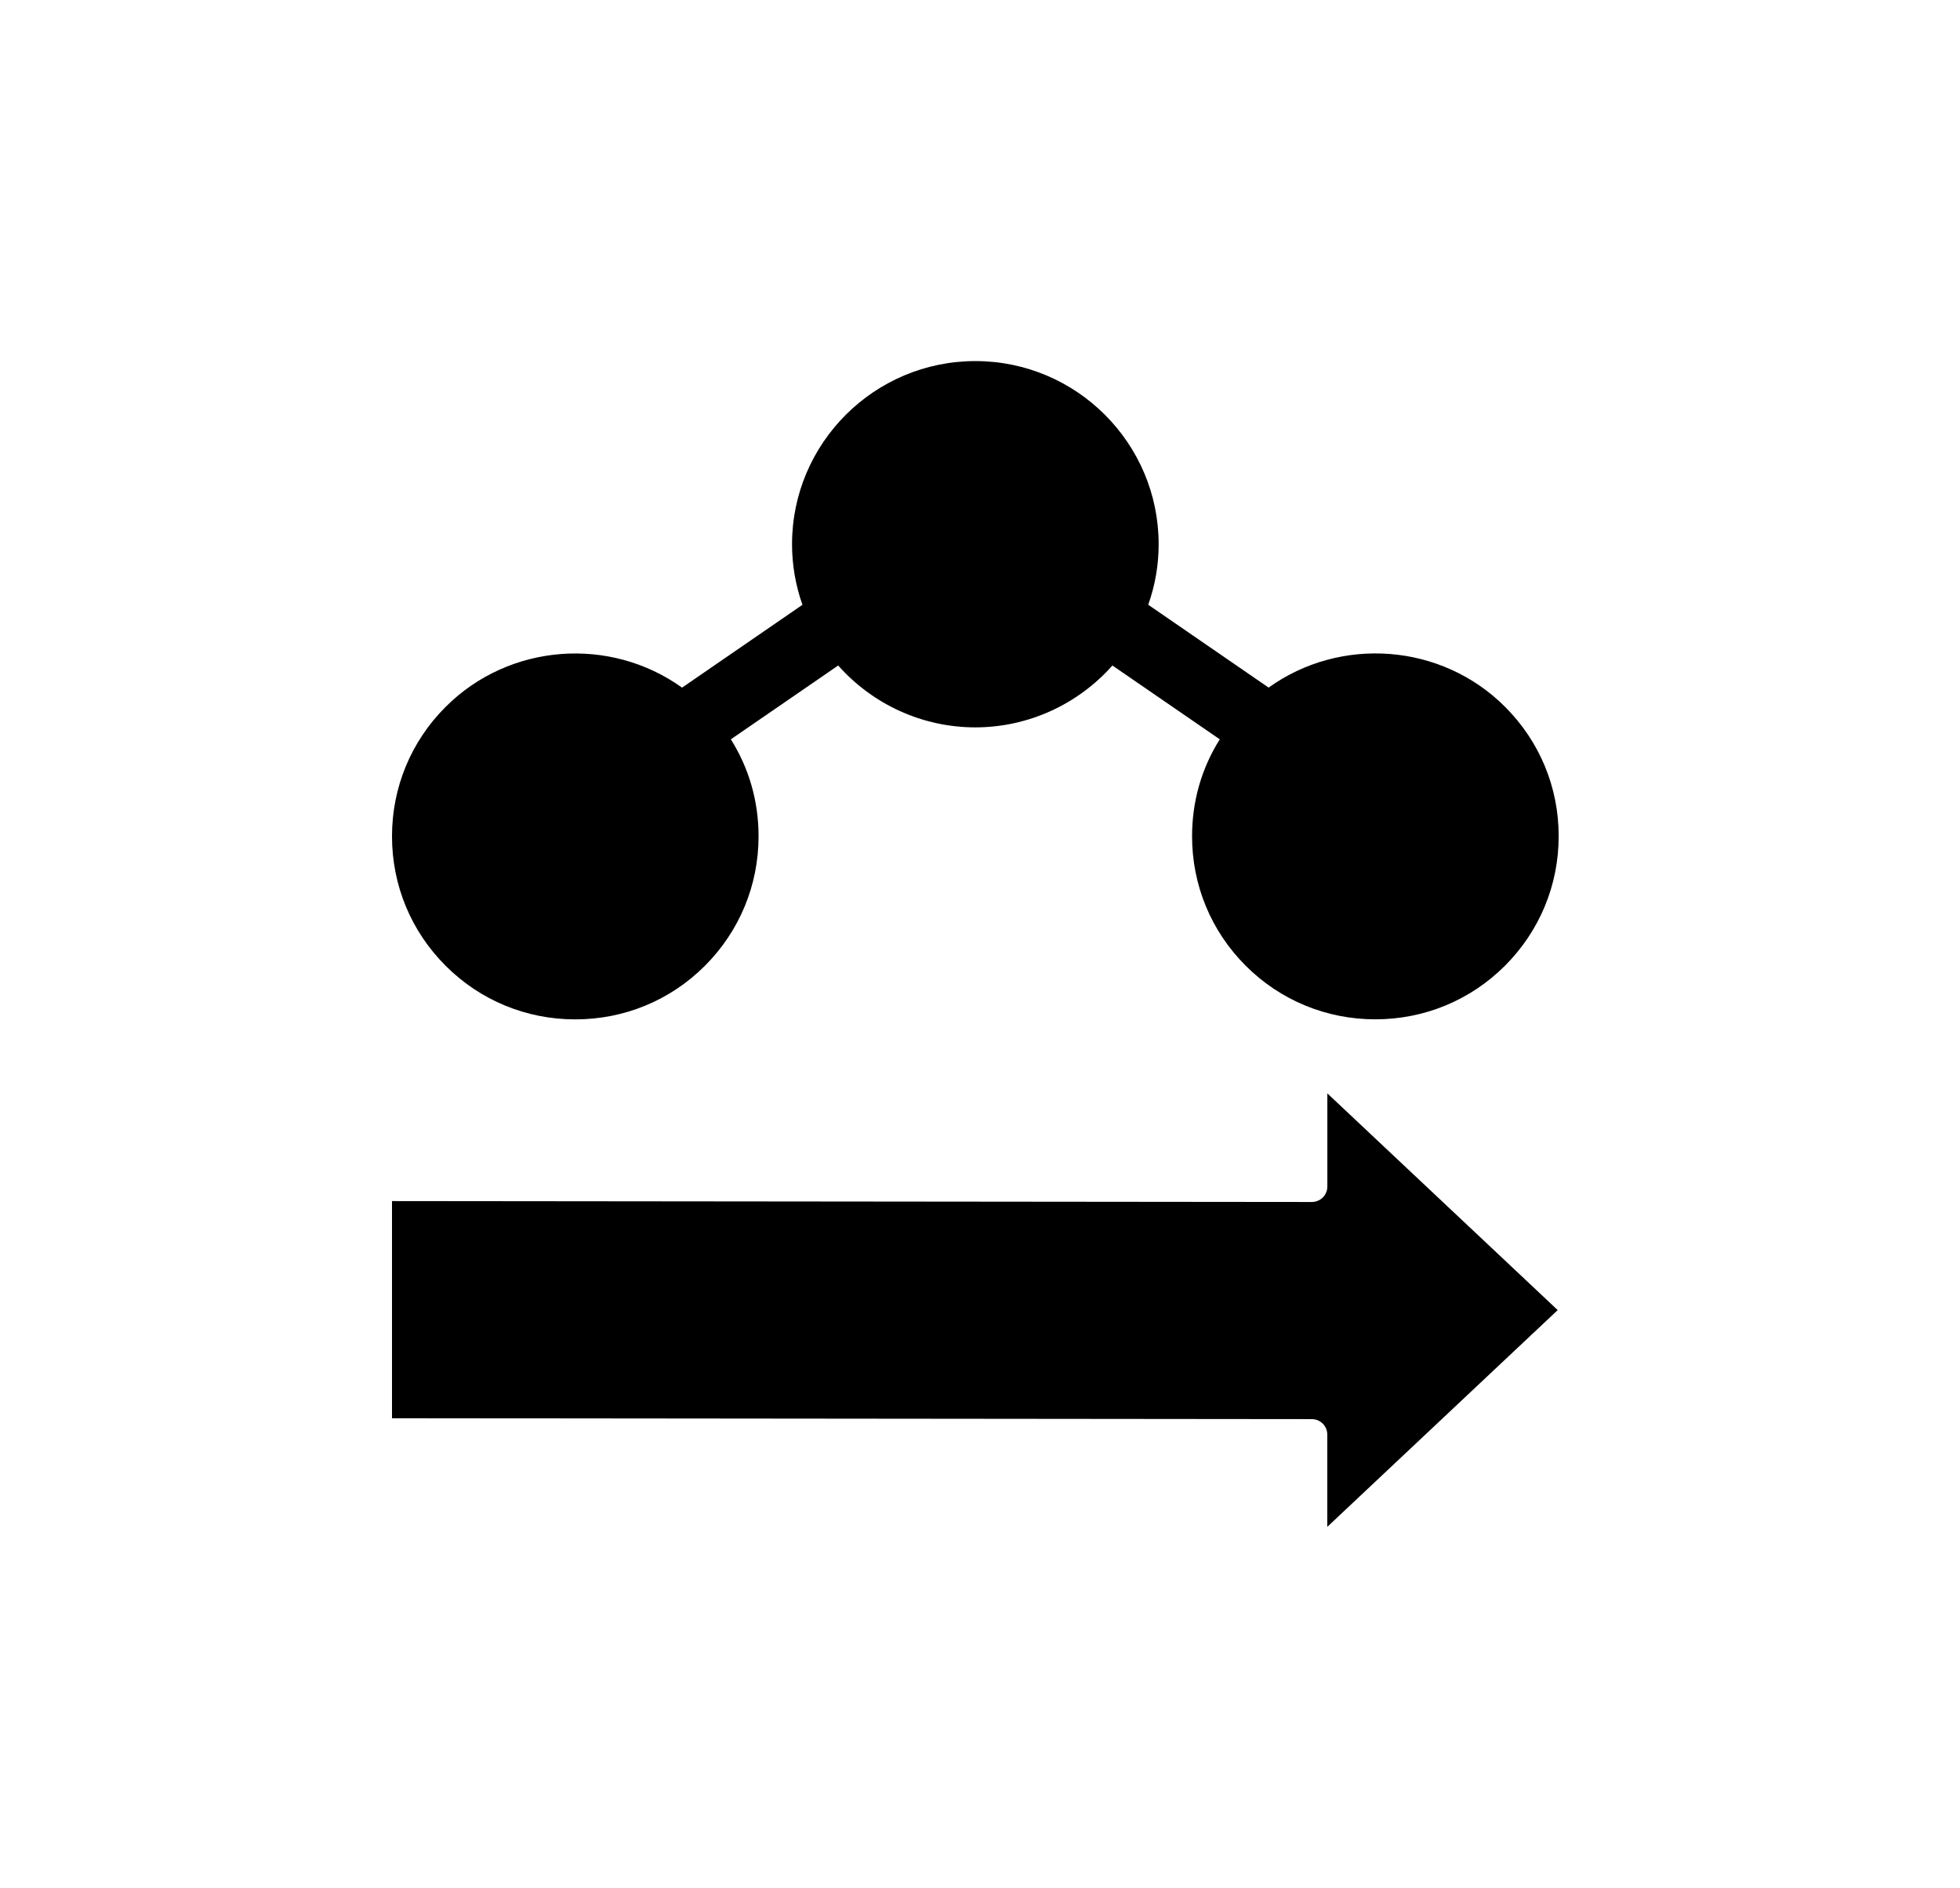
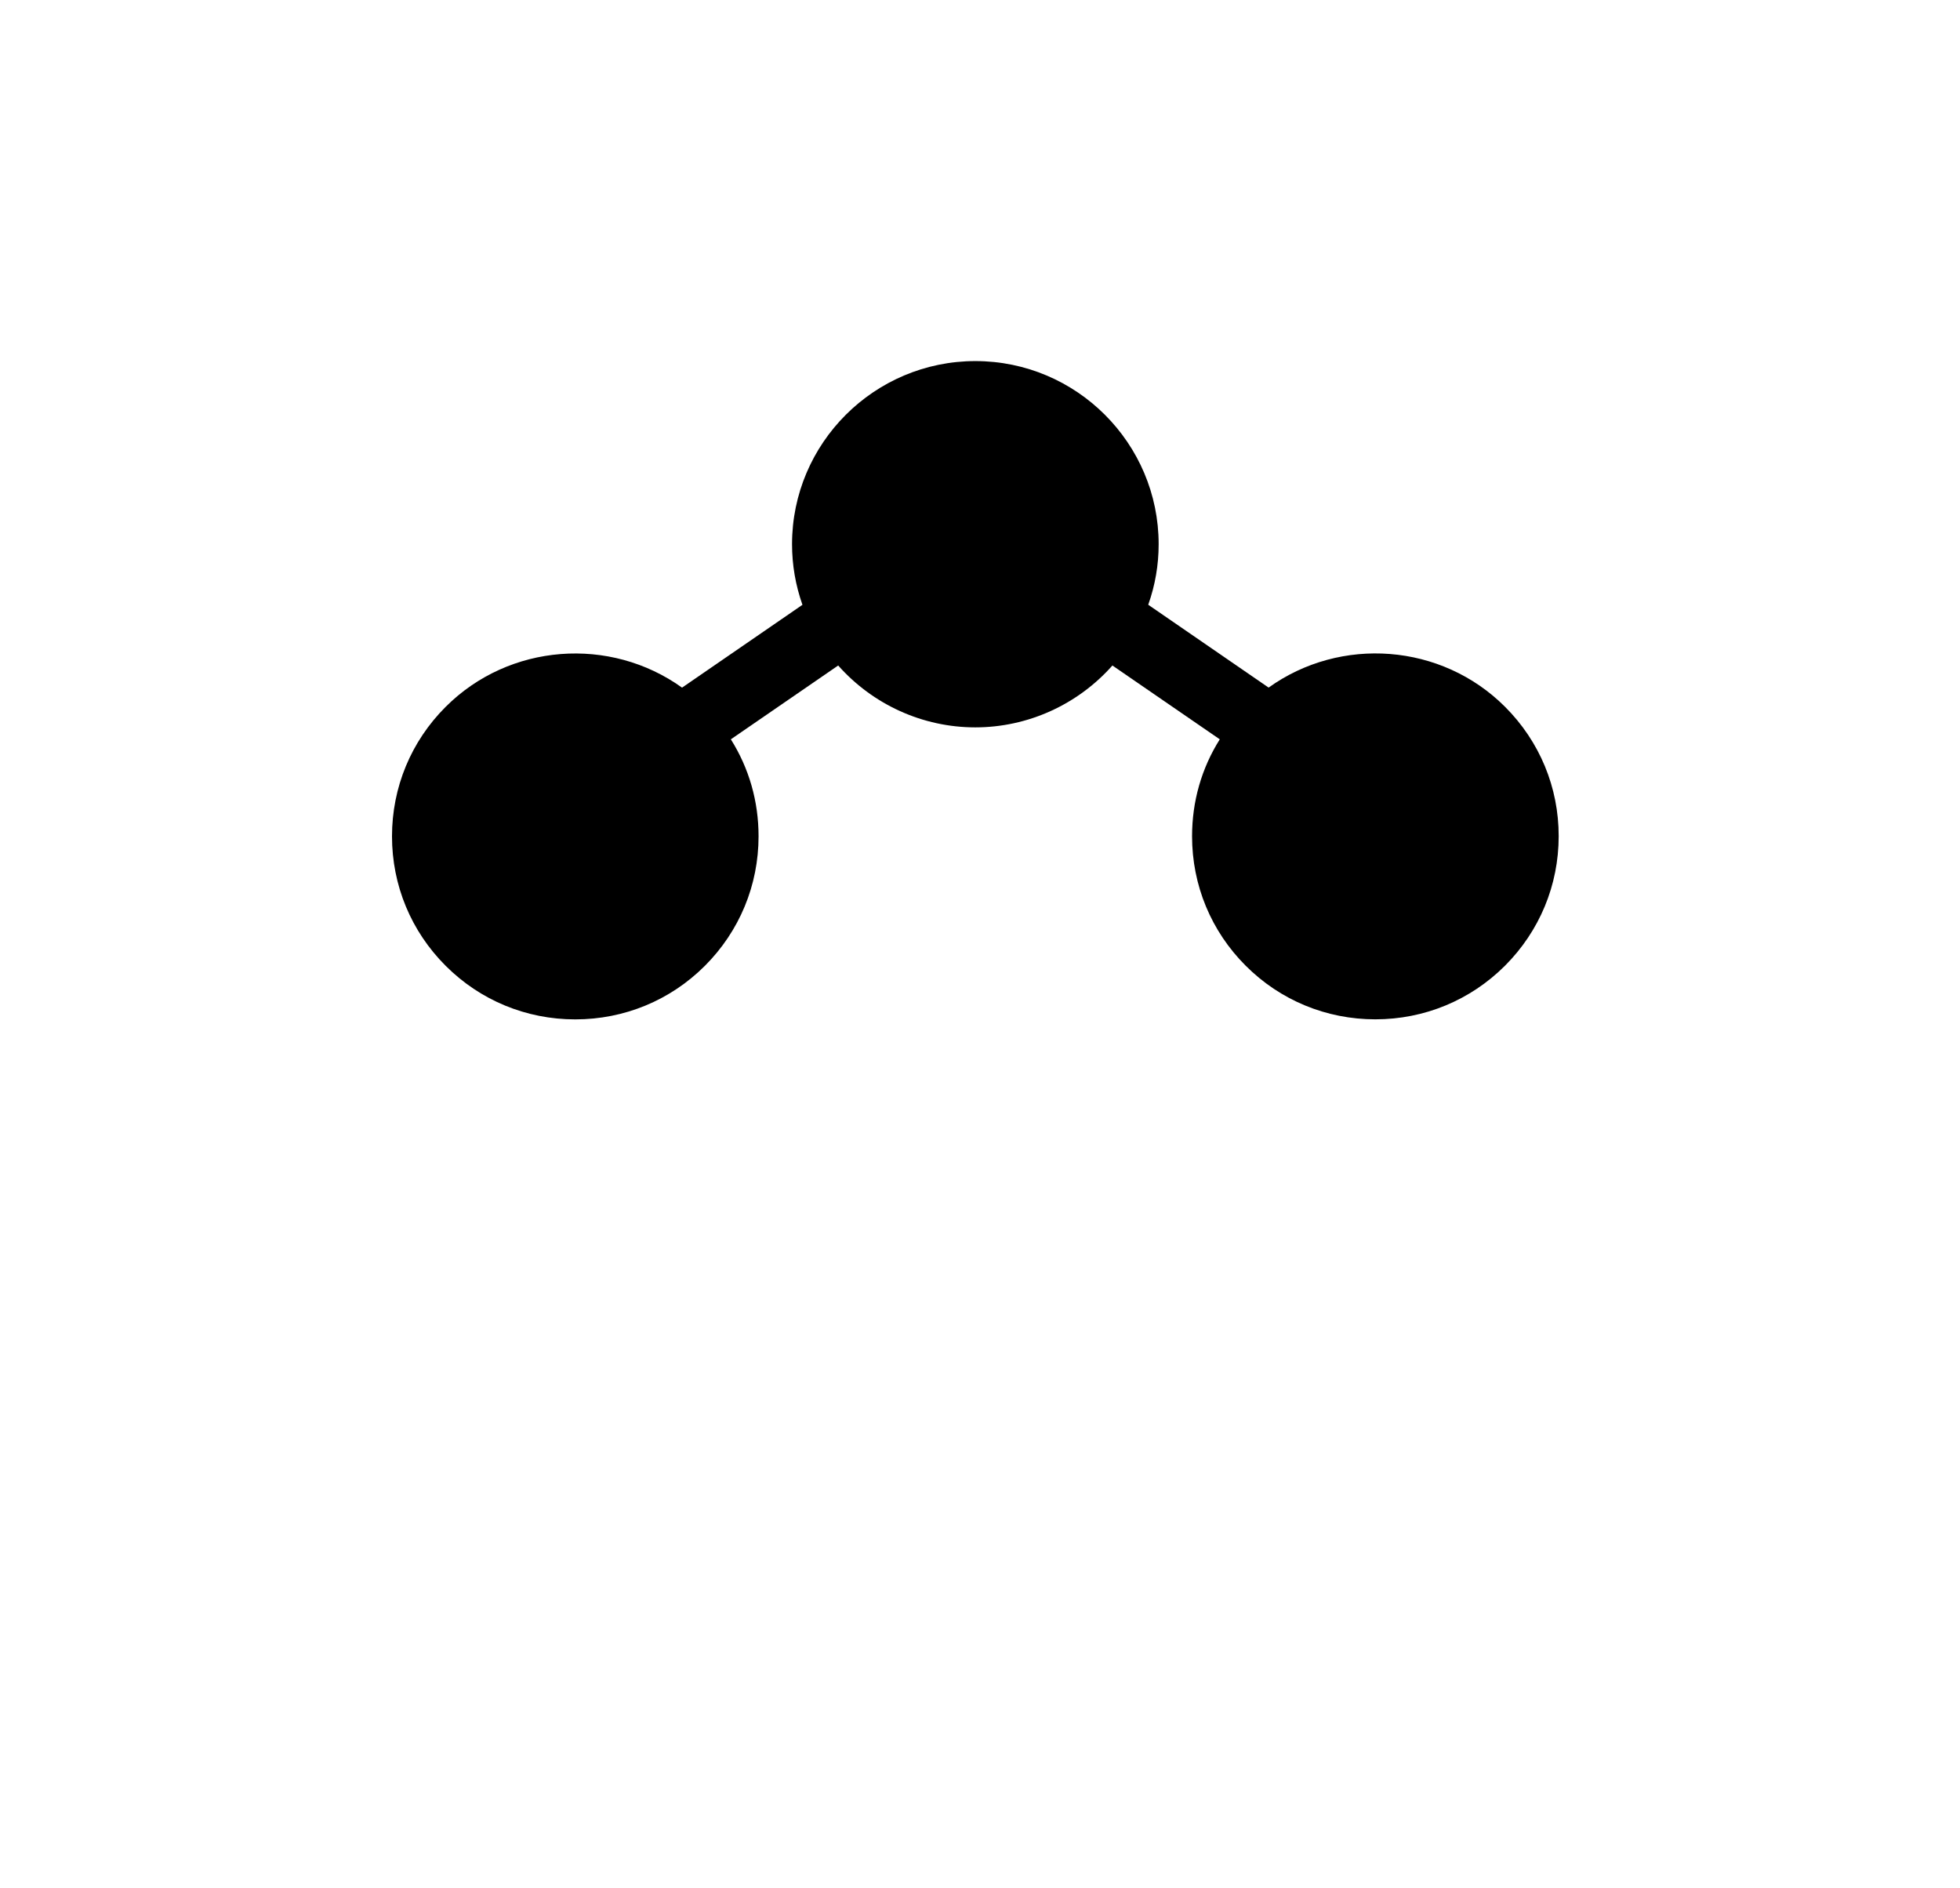
<svg xmlns="http://www.w3.org/2000/svg" width="190" height="183" viewBox="0 0 190 183" fill="none">
-   <path d="M128.666 148.001V139.057C128.666 138.229 127.999 137.561 127.171 137.561L38 137.473V116.424L127.171 116.512C127.568 116.512 127.949 116.352 128.23 116.076C128.512 115.795 128.672 115.414 128.672 115.017V105.984L151.002 126.99L128.666 148.001Z" fill="black" />
  <path d="M145.893 68.508C139.73 62.345 129.953 61.65 122.978 66.649L111.308 58.62C111.981 56.728 112.318 54.764 112.318 52.75C112.318 42.967 104.35 35 94.551 35C84.752 35 76.779 42.968 76.779 52.755C76.779 54.764 77.121 56.734 77.788 58.626L66.118 66.654C59.15 61.655 49.373 62.35 43.203 68.514C39.848 71.863 38 76.321 38 81.066C38 85.812 39.848 90.27 43.203 93.619C46.552 96.968 51.011 98.811 55.761 98.811H55.767C60.518 98.811 64.981 96.968 68.331 93.619C71.685 90.264 73.534 85.806 73.534 81.061C73.534 77.673 72.612 74.467 70.847 71.664L81.253 64.508C84.613 68.299 89.447 70.506 94.545 70.506C99.644 70.506 104.482 68.293 107.837 64.508L118.244 71.664C116.478 74.467 115.557 77.679 115.557 81.061C115.557 85.806 117.405 90.264 120.76 93.614C124.109 96.963 128.573 98.806 133.323 98.806C138.074 98.806 142.538 96.957 145.887 93.614C149.242 90.259 151.096 85.801 151.096 81.055C151.101 76.321 149.253 71.863 145.893 68.508Z" fill="black" />
</svg>